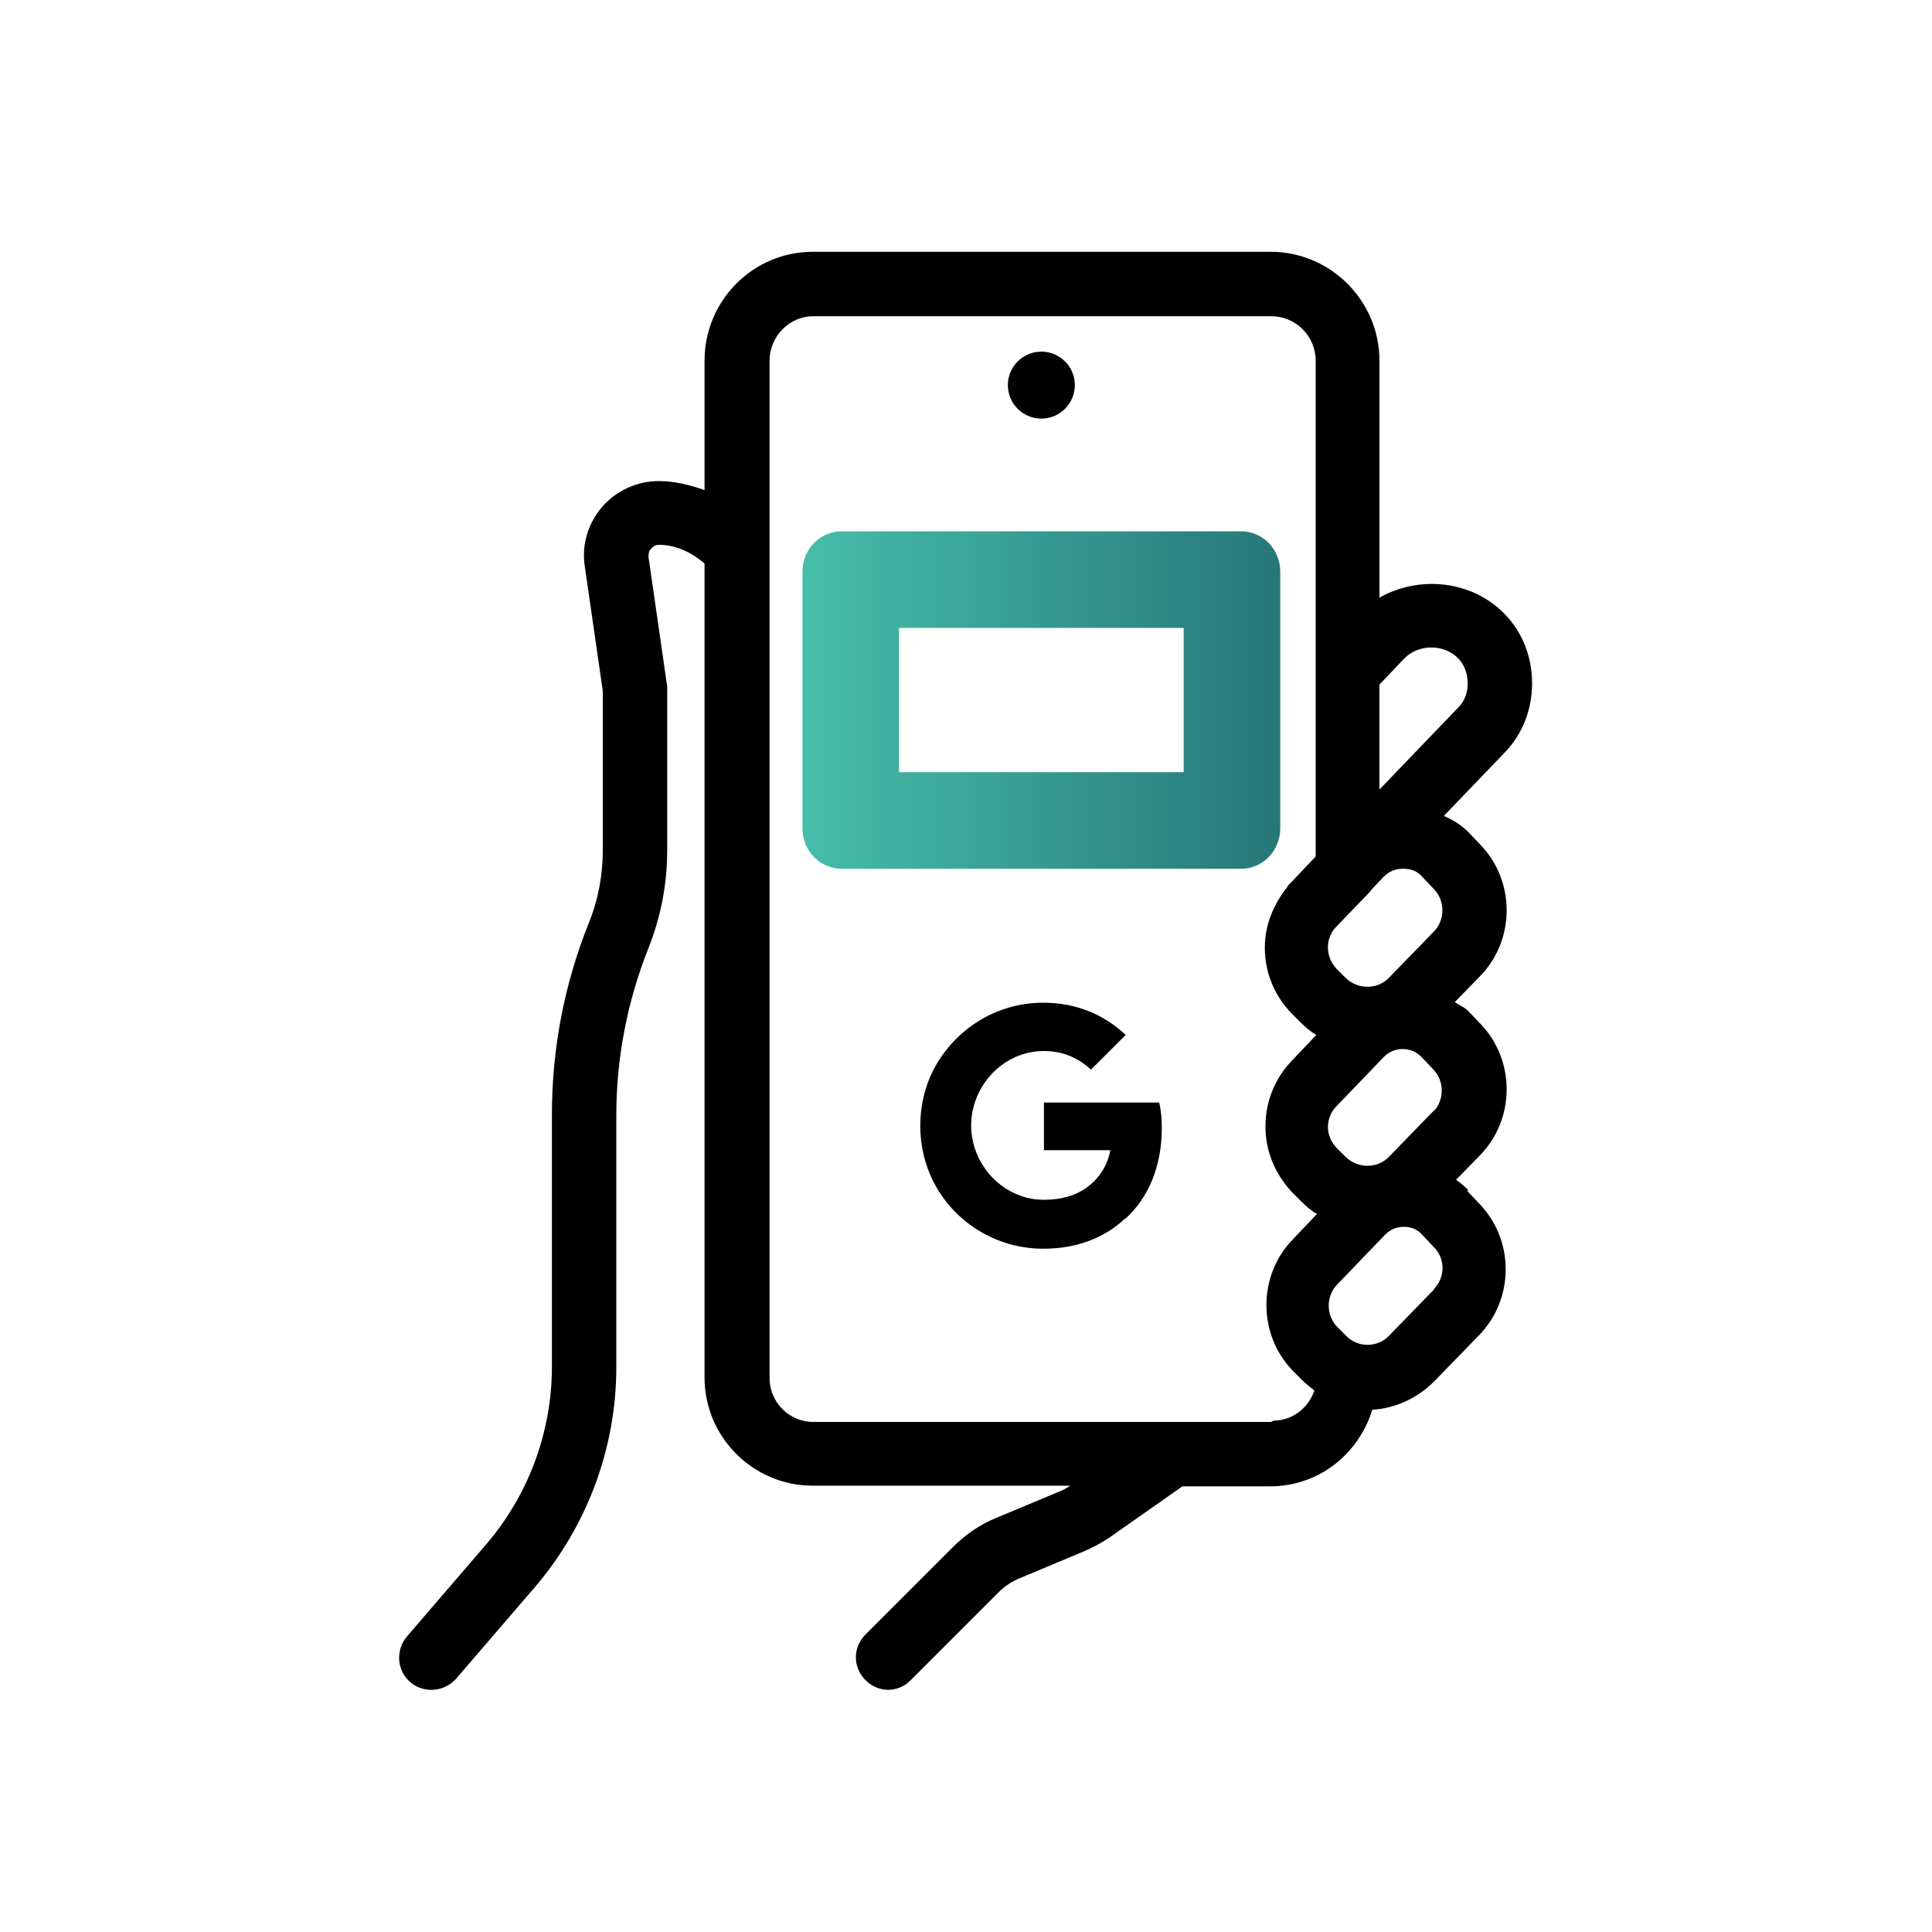
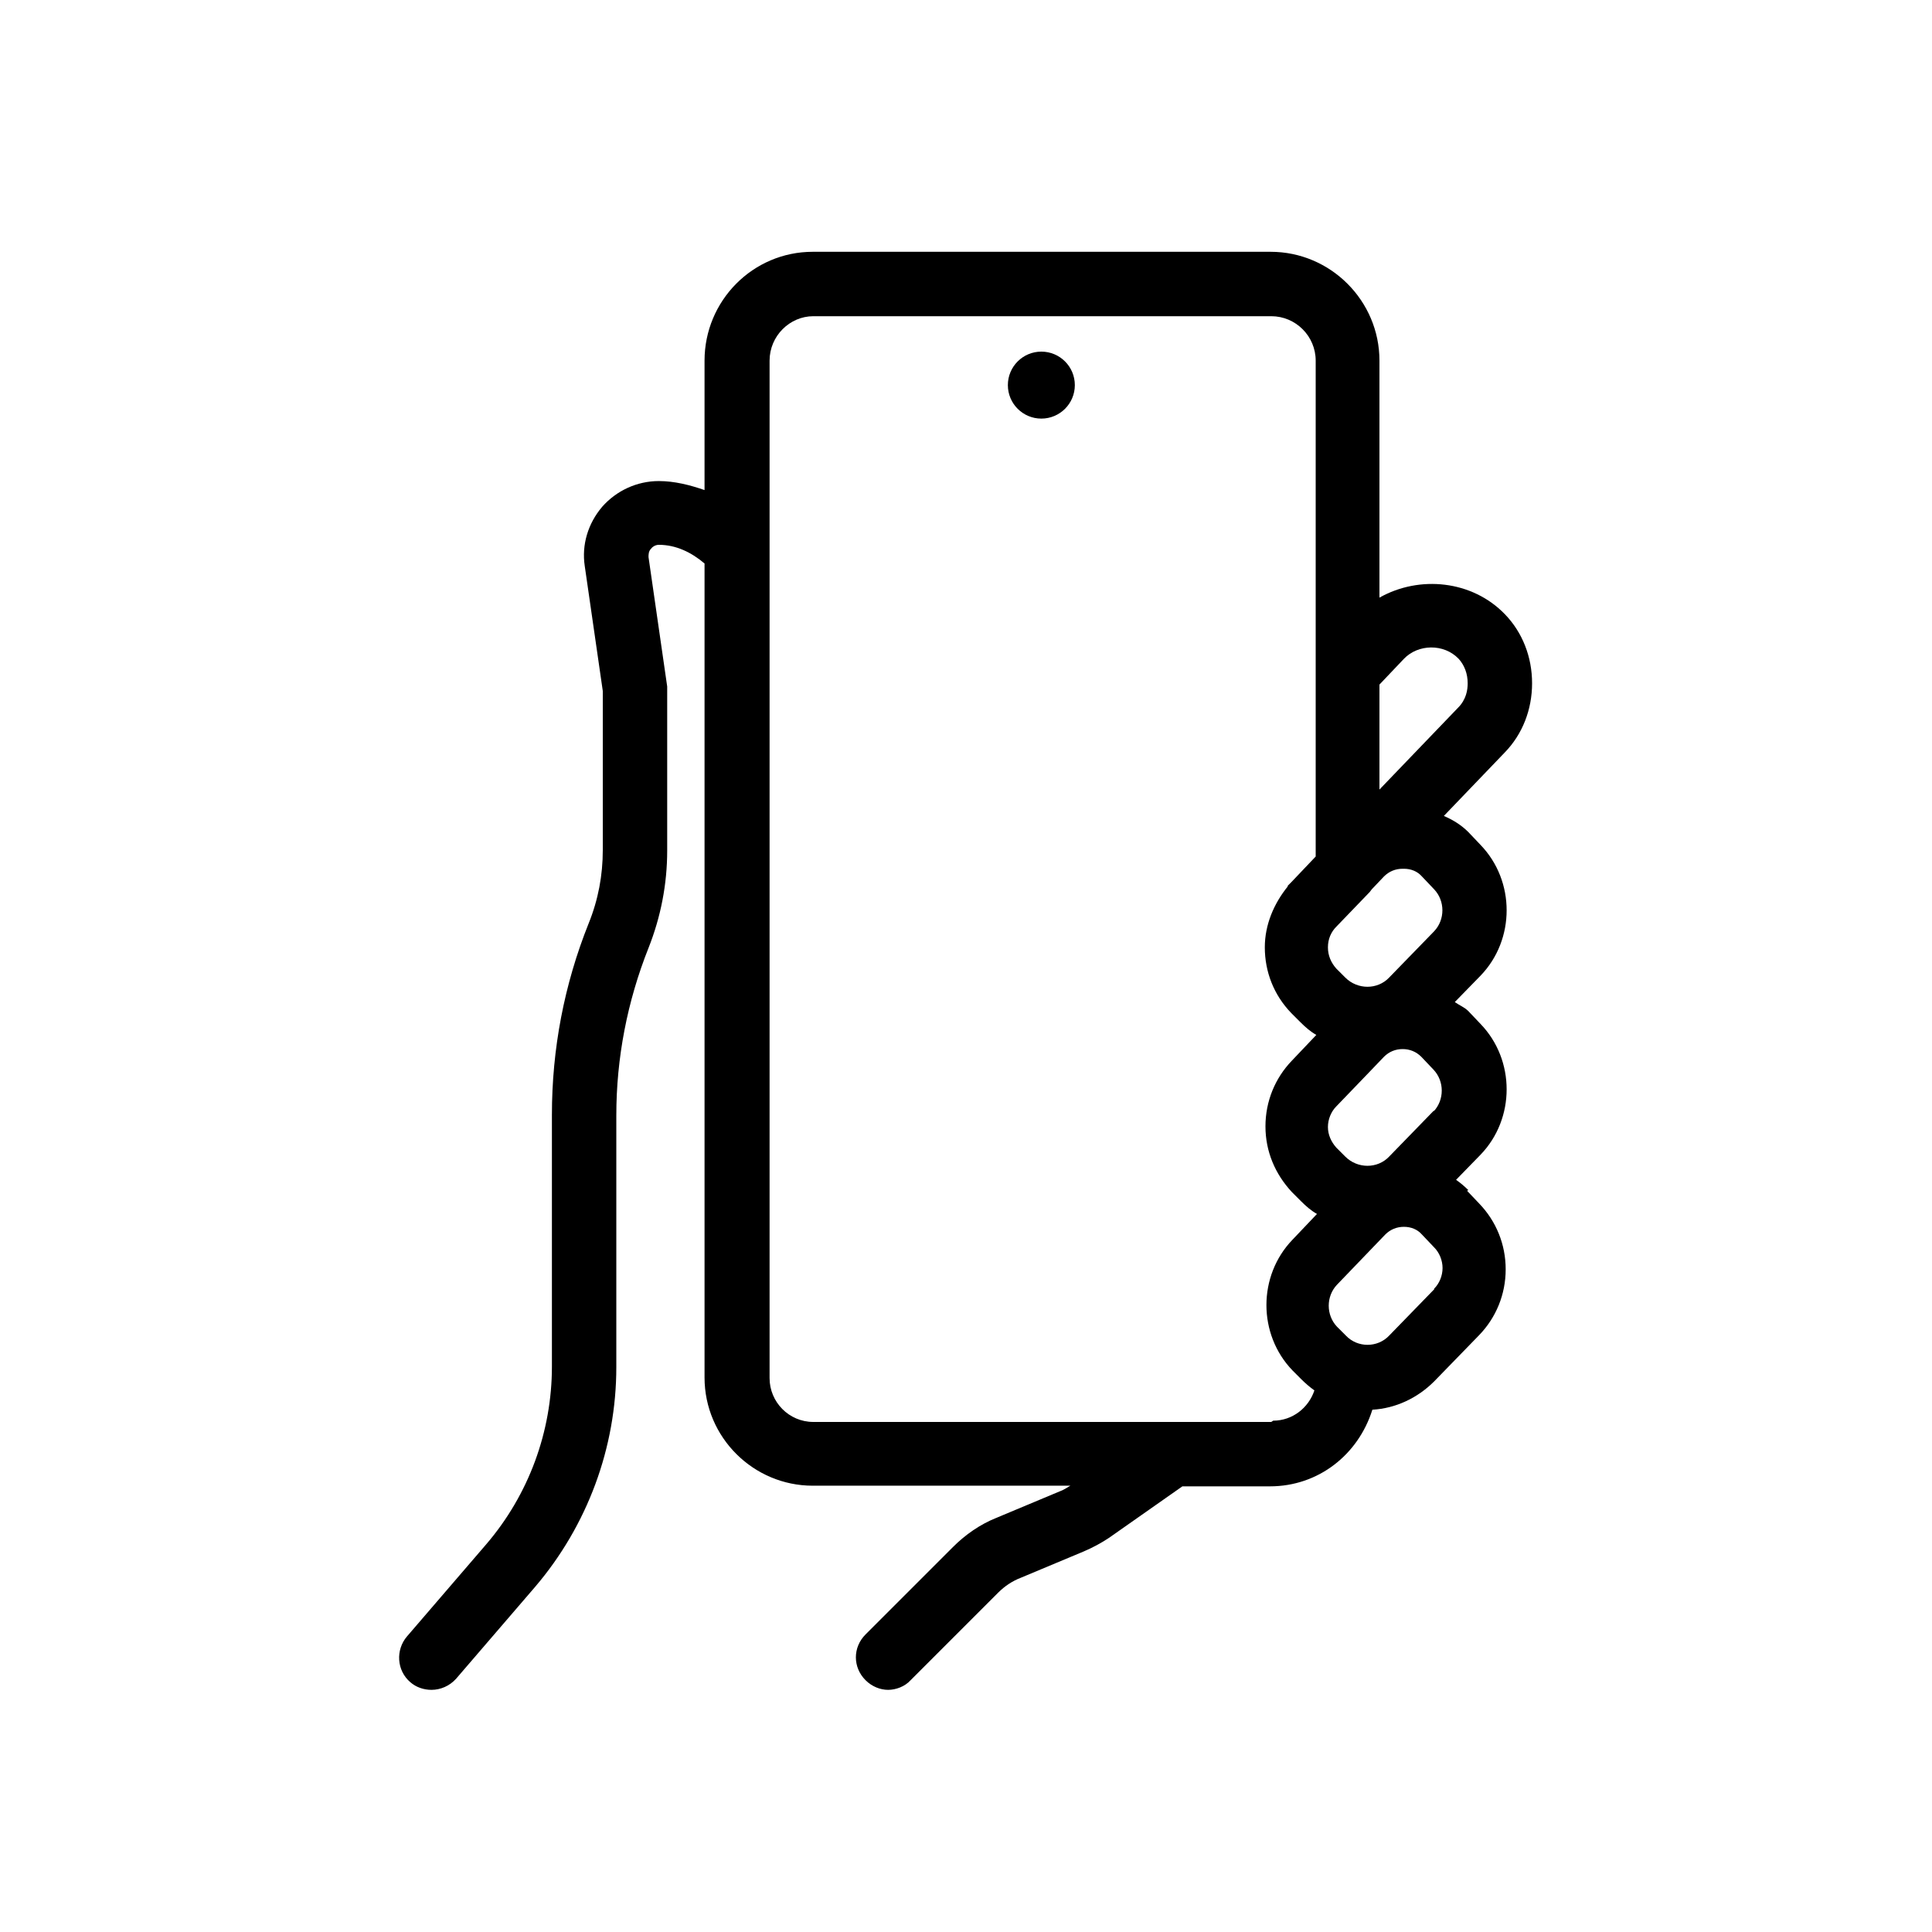
<svg xmlns="http://www.w3.org/2000/svg" id="Livello_1" data-name="Livello 1" viewBox="0 0 30 30">
  <defs>
    <style>
      .cls-1 {
        fill: url(#Sfumatura_senza_nome_4);
      }
    </style>
    <linearGradient id="Sfumatura_senza_nome_4" data-name="Sfumatura senza nome 4" x1="12.46" y1="10.87" x2="19.88" y2="10.87" gradientUnits="userSpaceOnUse">
      <stop offset="0" stop-color="#46beaa" />
      <stop offset="1" stop-color="#277777" />
    </linearGradient>
  </defs>
  <path d="M22.8,18.48c-.06-.06-.12-.11-.19-.16l.38-.39c.54-.56.54-1.47,0-2.03l-.19-.2c-.06-.06-.14-.09-.21-.14l.4-.41c.54-.56.54-1.47,0-2.03l-.19-.2c-.11-.11-.24-.19-.38-.25l.95-.99c.27-.28.42-.66.42-1.07s-.15-.79-.42-1.07c-.51-.53-1.33-.61-1.95-.26v-3.68c0-.93-.76-1.69-1.69-1.69h-7.11c-.93,0-1.68.76-1.68,1.69v2.01c-.23-.08-.47-.14-.71-.14-.34,0-.66.15-.88.4-.22.26-.32.59-.27.92l.28,1.94v2.47c0,.39-.07.77-.22,1.14-.38.95-.57,1.95-.57,2.97v3.91c0,1.01-.36,1.99-1.02,2.76l-1.23,1.43c-.18.21-.16.53.05.71.09.08.21.12.33.12.14,0,.28-.06.38-.17l1.23-1.43c.81-.95,1.26-2.16,1.26-3.41v-3.91c0-.89.17-1.77.5-2.6.19-.48.29-.99.29-1.51v-2.55s-.29-2.01-.29-2.01c0-.04,0-.09.04-.13.03-.04.08-.06.12-.06.27,0,.51.12.71.29v12.64c0,.93.76,1.68,1.68,1.68h4c-.05.03-.11.07-.17.09l-.98.41c-.25.1-.48.26-.67.45l-1.36,1.36c-.2.2-.2.51,0,.71.1.1.23.15.35.15s.26-.05.35-.15l1.36-1.36c.1-.1.22-.18.35-.23l.98-.41c.14-.06.27-.13.39-.21l1.14-.8h1.36c.75,0,1.37-.49,1.59-1.19.36-.02.7-.18.96-.44l.7-.72c.26-.27.41-.63.41-1.02s-.15-.75-.41-1.02l-.19-.2ZM22.27,17.24l-.7.72c-.18.19-.49.19-.68,0l-.14-.14c-.08-.09-.13-.2-.13-.32s.05-.24.13-.32l.51-.53s0,0,0,0l.23-.24c.08-.08.18-.12.29-.12s.21.04.29.12l.19.2h0c.17.18.17.47,0,.65ZM21.8,13.49c.11,0,.21.04.28.12l.19.2h0c.17.18.17.47,0,.65l-.7.72c-.18.19-.49.19-.68,0l-.14-.14c-.08-.09-.13-.2-.13-.33s.05-.24.13-.32h0s.52-.54.52-.54c.01-.01.02-.03.03-.04l.19-.2c.08-.08.18-.12.29-.12ZM21.8,10.23c.22-.23.62-.24.85,0,.09.1.14.23.14.38,0,.1-.02.25-.15.38l-1.22,1.27v-1.63l.38-.4ZM19.74,22.08h-7.11c-.38,0-.68-.31-.68-.68V5.6c0-.38.31-.69.68-.69h7.11c.38,0,.69.31.69.69v7.7l-.38.4s0,0,0,0l-.06.06h.01c-.22.27-.36.6-.36.95,0,.38.14.74.41,1.02l.14.14c.08.08.16.15.25.2h0s-.38.4-.38.4c-.26.27-.41.63-.41,1.02s.15.74.41,1.02l.14.14c.08.08.16.15.25.2h0s-.38.4-.38.4c-.54.56-.54,1.47,0,2.03l.14.14c.06.06.13.12.2.17-.09.27-.34.47-.64.47ZM22.27,20.02l-.7.72c-.18.19-.49.19-.67,0l-.14-.14c-.17-.18-.17-.47,0-.65l.75-.78c.08-.08.18-.12.29-.12s.21.04.28.12l.19.2c.08.08.13.2.13.32s-.05.24-.13.32Z" />
-   <path d="M17.48,18.92c.36-.33.56-.82.56-1.4,0-.14-.01-.27-.04-.4h-1.79v.74h1.03c-.04.24-.18.45-.38.59h0c-.17.12-.39.18-.65.18-.5,0-.92-.34-1.07-.79h0c-.04-.12-.06-.24-.06-.36s.02-.25.06-.37c.15-.45.57-.79,1.07-.79.28,0,.53.1.73.29l.54-.54c-.33-.31-.76-.5-1.28-.5-.75,0-1.39.43-1.71,1.05-.13.26-.2.55-.2.86s.07.6.2.86h0c.31.62.96,1.05,1.71,1.05.52,0,.95-.17,1.26-.46h0s0,0,0,0,0,0,0,0h0Z" />
-   <path class="cls-1" d="M18.38,9.75v2.24h-4.42v-2.24h4.42M19.27,8.25h-6.2c-.34,0-.61.28-.61.63v3.98c0,.35.27.63.61.63h6.2c.34,0,.61-.28.61-.63v-3.98c0-.35-.27-.63-.61-.63h0Z" />
  <circle cx="16.17" cy="5.98" r=".52" />
</svg>